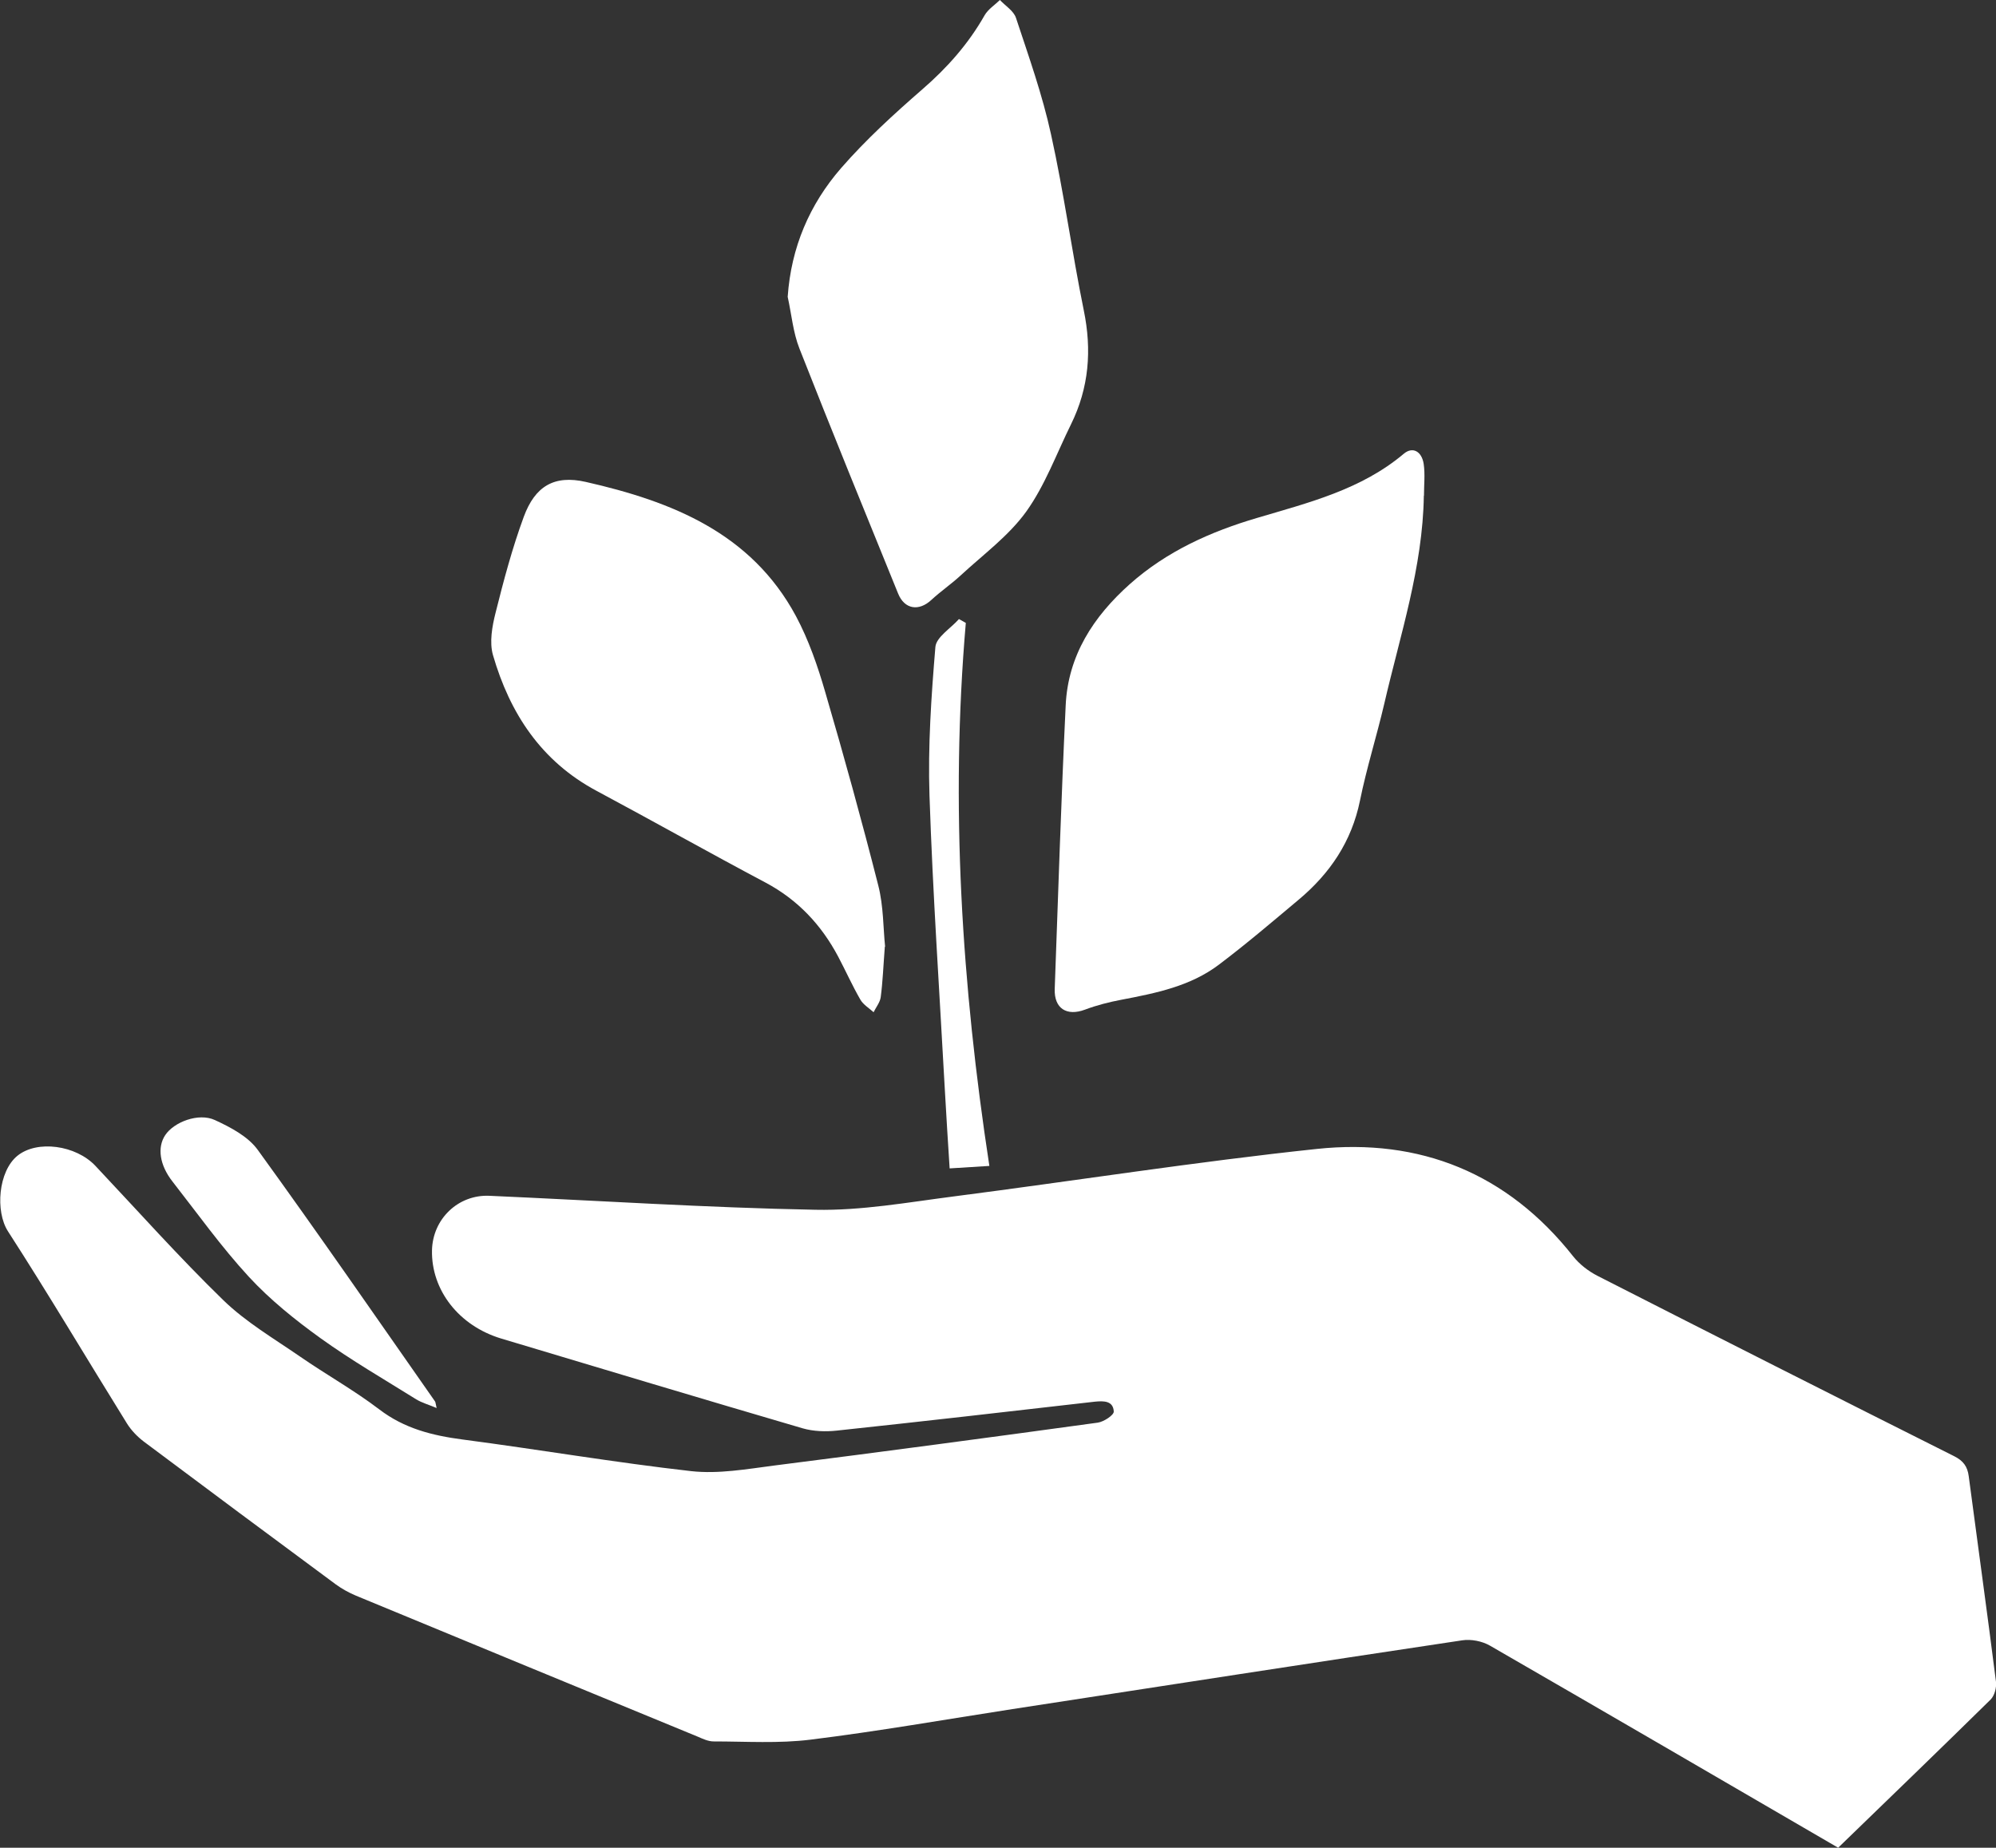
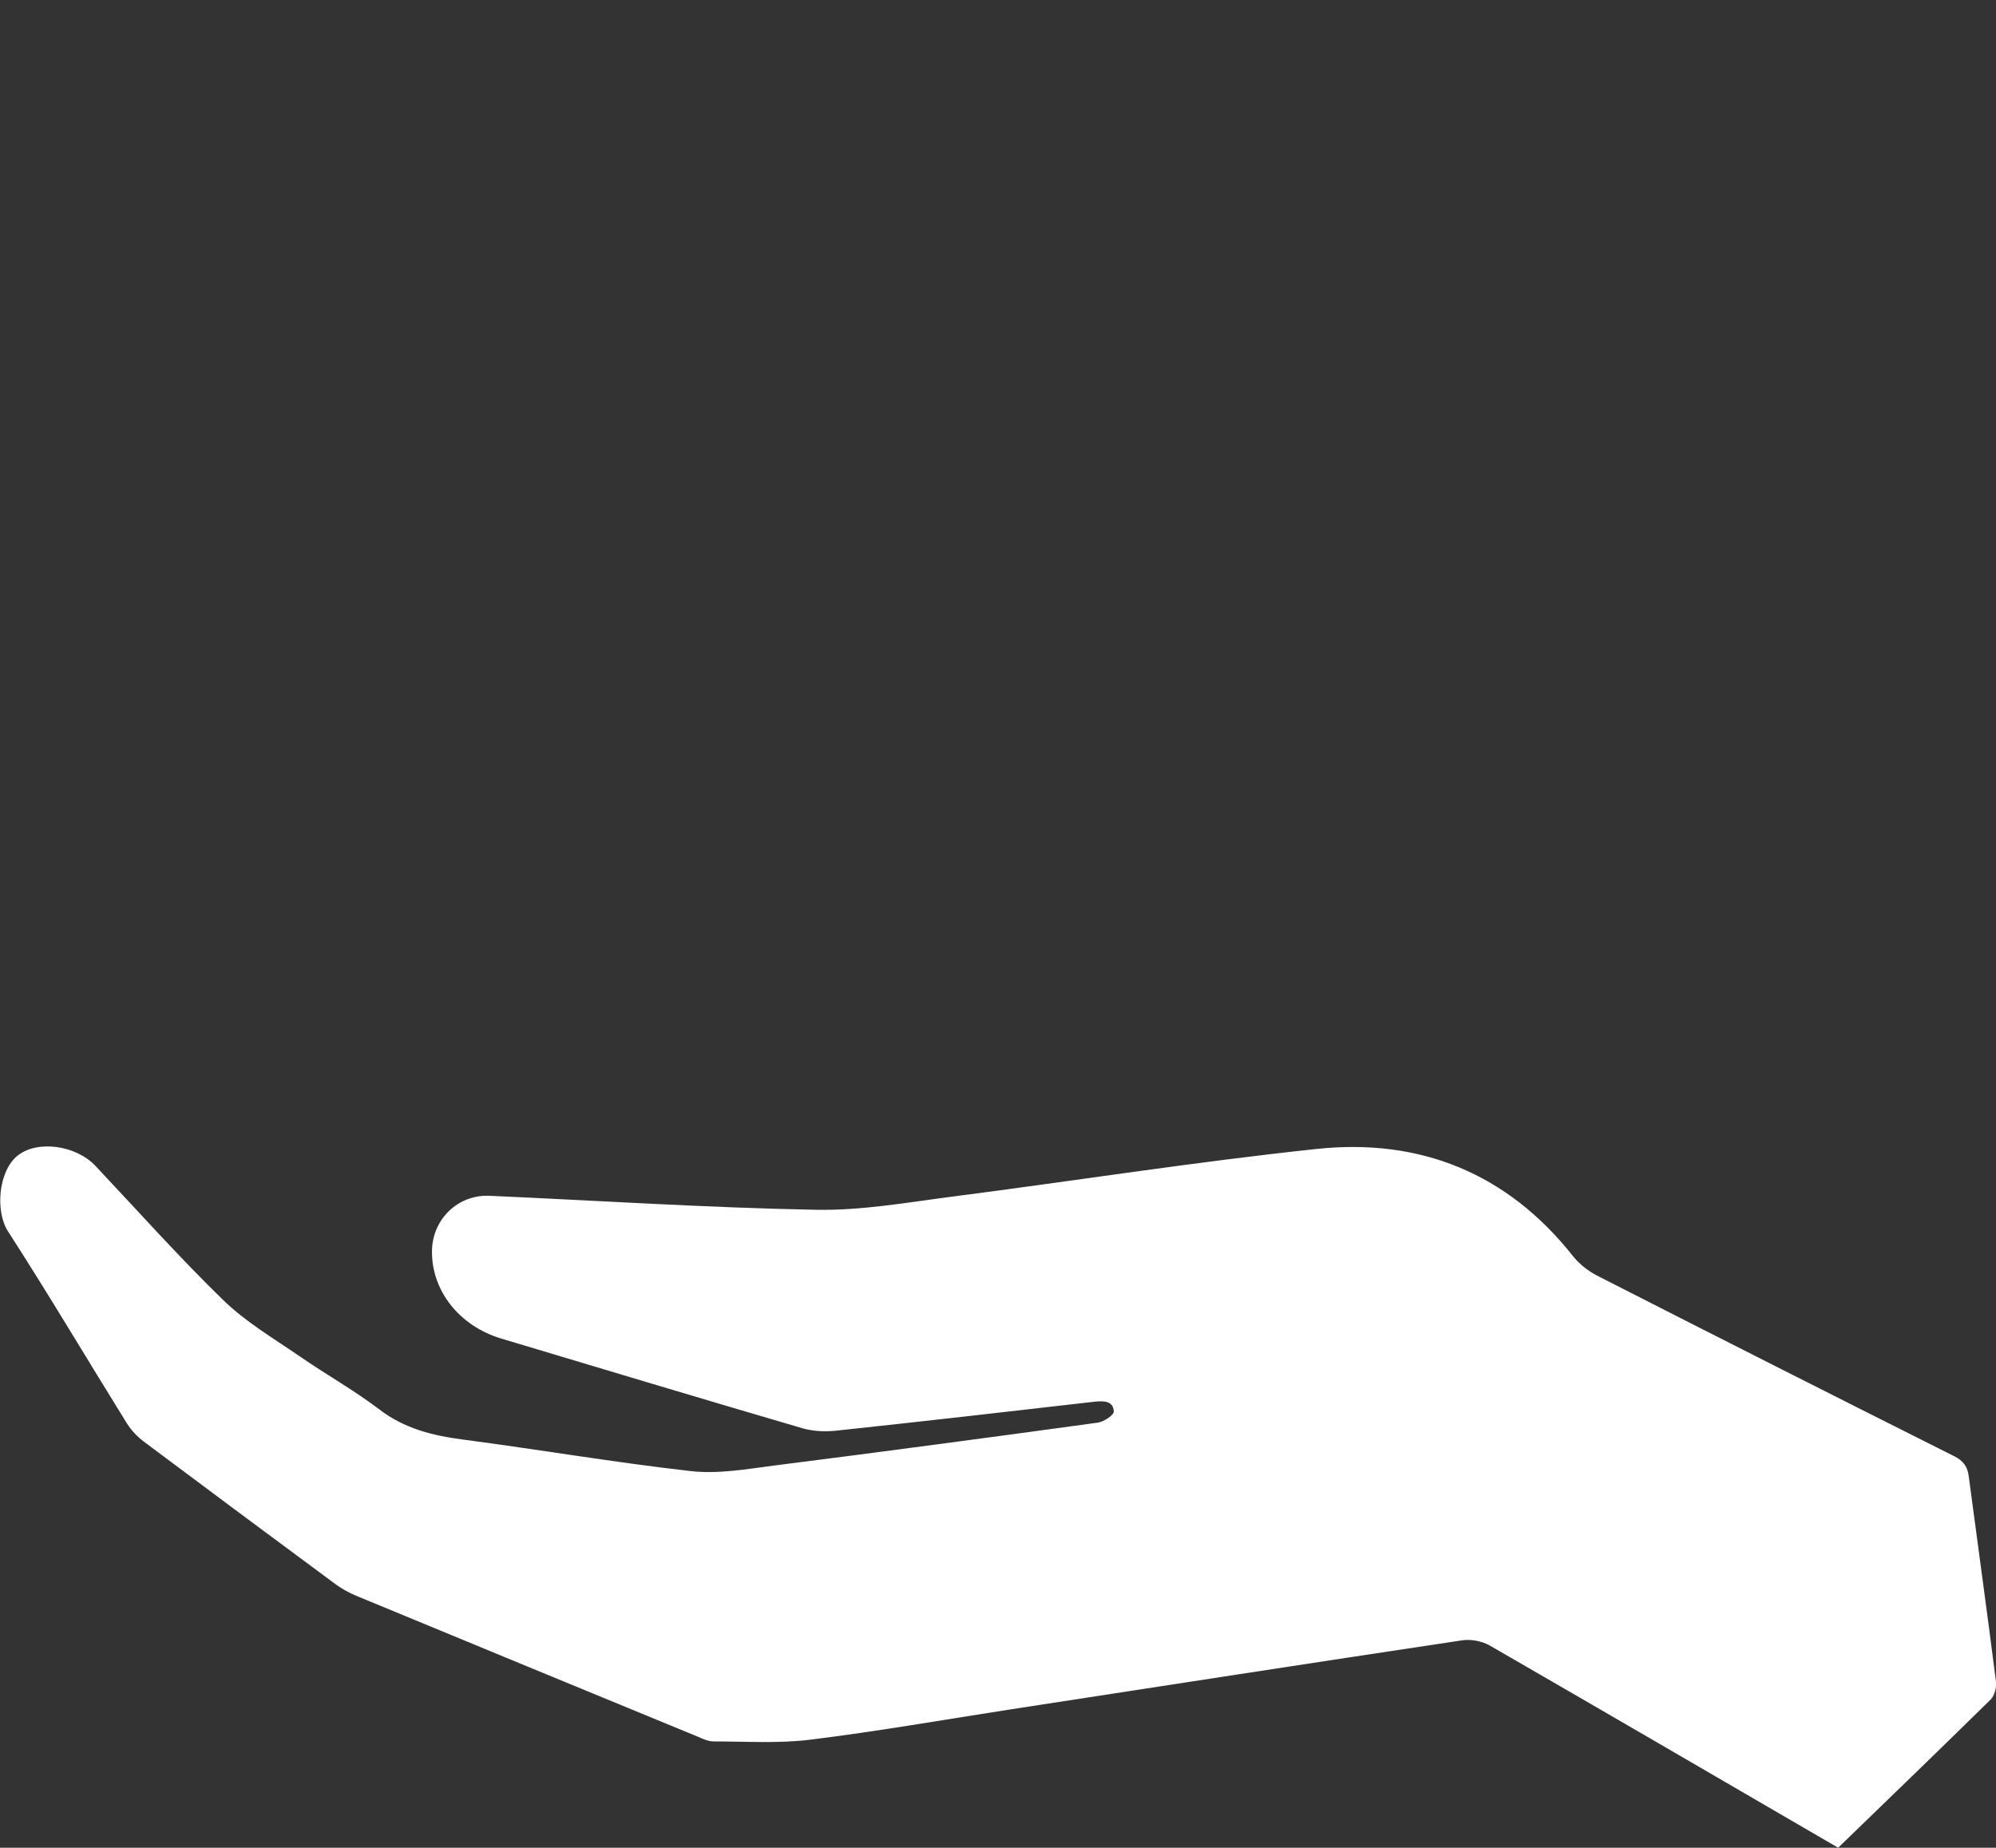
<svg xmlns="http://www.w3.org/2000/svg" id="Calque_2" data-name="Calque 2" viewBox="0 0 145.68 134.88">
  <rect x="0" y="0" width="145.68" height="134.88" fill="#333333" stroke="none" />
  <defs>
    <style>      .cls-1 {        fill: #fff;      }    </style>
  </defs>
  <g id="Calque_1-2" data-name="Calque 1">
    <g>
      <path class="cls-1" d="M134.16,134.88c-8.51-4.95-16.95-9.87-25.41-14.75-.57-.33-1.38-.49-2.03-.39-10.95,1.64-21.89,3.34-32.83,5.02-4.91.76-9.8,1.62-14.73,2.23-2.33.29-4.72.13-7.08.13-.39,0-.79-.19-1.16-.35-8.31-3.42-16.63-6.85-24.94-10.29-.52-.22-1.03-.5-1.48-.83-4.68-3.46-9.36-6.94-14.02-10.43-.47-.36-.91-.82-1.22-1.32-2.9-4.67-5.7-9.4-8.68-14.02-.93-1.45-.71-4.37.69-5.51,1.44-1.17,4.26-.78,5.69.73,3.1,3.29,6.11,6.67,9.35,9.82,1.64,1.59,3.68,2.79,5.58,4.1,1.91,1.32,3.95,2.46,5.79,3.86,1.83,1.4,3.87,1.91,6.08,2.2,5.57.73,11.11,1.68,16.69,2.31,1.98.22,4.05-.15,6.06-.41,7.88-1,15.75-2.05,23.61-3.13.44-.06,1.18-.55,1.17-.81-.04-.78-.71-.79-1.39-.72-6.27.72-12.54,1.44-18.82,2.11-.82.09-1.72.06-2.51-.17-7.34-2.15-14.66-4.35-21.99-6.55-3.09-.93-5.11-3.54-5.05-6.44.05-2.29,1.91-4.08,4.19-3.98,7.93.35,15.86.87,23.8,1.02,3.35.07,6.72-.54,10.06-.97,8.84-1.14,17.66-2.53,26.52-3.47,7.54-.8,13.92,1.76,18.72,7.84.46.58,1.11,1.08,1.77,1.42,8.67,4.42,17.35,8.81,26.04,13.17.66.33.97.75,1.06,1.46.66,5.01,1.36,10.01,1.99,15.01.05.42-.11,1.01-.39,1.29-3.66,3.6-7.35,7.16-11.12,10.81Z" />
-       <path class="cls-1" d="M103.92,36.19c-.08,5.23-1.73,10.17-2.89,15.19-.55,2.36-1.29,4.69-1.77,7.06-.61,2.99-2.19,5.32-4.47,7.23-1.92,1.61-3.83,3.24-5.83,4.75-2.09,1.58-4.61,2.08-7.12,2.56-.9.17-1.8.4-2.65.72-1.33.5-2.26-.08-2.21-1.51.25-6.9.47-13.8.8-20.7.17-3.64,2.02-6.48,4.69-8.86,2.69-2.39,5.88-3.82,9.27-4.82,3.77-1.12,7.6-2.06,10.72-4.69.64-.54,1.31-.18,1.45.75.11.75.02,1.54.02,2.31Z" />
-       <path class="cls-1" d="M57.49,21.67c.25-3.62,1.6-6.75,3.89-9.39,1.81-2.08,3.87-3.96,5.95-5.77,1.81-1.57,3.35-3.31,4.53-5.39.25-.44.74-.75,1.12-1.12.4.43,1,.79,1.17,1.3.93,2.81,1.93,5.62,2.56,8.51.94,4.25,1.52,8.57,2.39,12.84.6,2.91.38,5.66-.93,8.32-1.06,2.15-1.9,4.47-3.28,6.39-1.28,1.77-3.14,3.13-4.77,4.64-.68.63-1.46,1.16-2.14,1.79-.91.85-1.96.7-2.43-.46-2.42-5.95-4.85-11.9-7.2-17.88-.47-1.19-.58-2.52-.86-3.78Z" />
-       <path class="cls-1" d="M64.58,69.11c-.11,1.41-.15,2.55-.3,3.68-.05.38-.34.73-.52,1.1-.33-.3-.75-.55-.96-.91-.59-1.02-1.07-2.1-1.62-3.14-1.23-2.32-2.94-4.15-5.3-5.41-4.13-2.19-8.21-4.49-12.34-6.7-4.04-2.16-6.33-5.66-7.56-9.91-.27-.94-.06-2.1.19-3.09.59-2.36,1.22-4.73,2.06-7.01.82-2.22,2.21-3.07,4.53-2.54,6.25,1.42,12.06,3.71,15.33,9.79.93,1.74,1.59,3.65,2.14,5.55,1.37,4.68,2.67,9.39,3.87,14.11.39,1.52.36,3.15.5,4.47Z" />
-       <path class="cls-1" d="M31.86,102.78c-.59-.25-1.07-.38-1.48-.63-2.34-1.46-4.74-2.85-6.98-4.46-1.86-1.34-3.69-2.81-5.24-4.49-2.01-2.18-3.74-4.61-5.57-6.95-.94-1.2-1.13-2.49-.53-3.39.63-.95,2.43-1.65,3.62-1.1,1.15.53,2.43,1.2,3.14,2.19,4.39,6.06,8.64,12.22,12.93,18.35.04.06.04.15.12.5Z" />
-       <path class="cls-1" d="M70.49,45.48c-1.14,13.25-.3,26.42,1.72,39.63-1.06.07-1.9.12-2.9.18-.12-1.96-.25-3.85-.35-5.74-.39-7.16-.88-14.31-1.12-21.47-.12-3.61.13-7.25.43-10.85.06-.72,1.12-1.36,1.72-2.04.17.09.34.19.5.28Z" />
    </g>
  </g>
</svg>